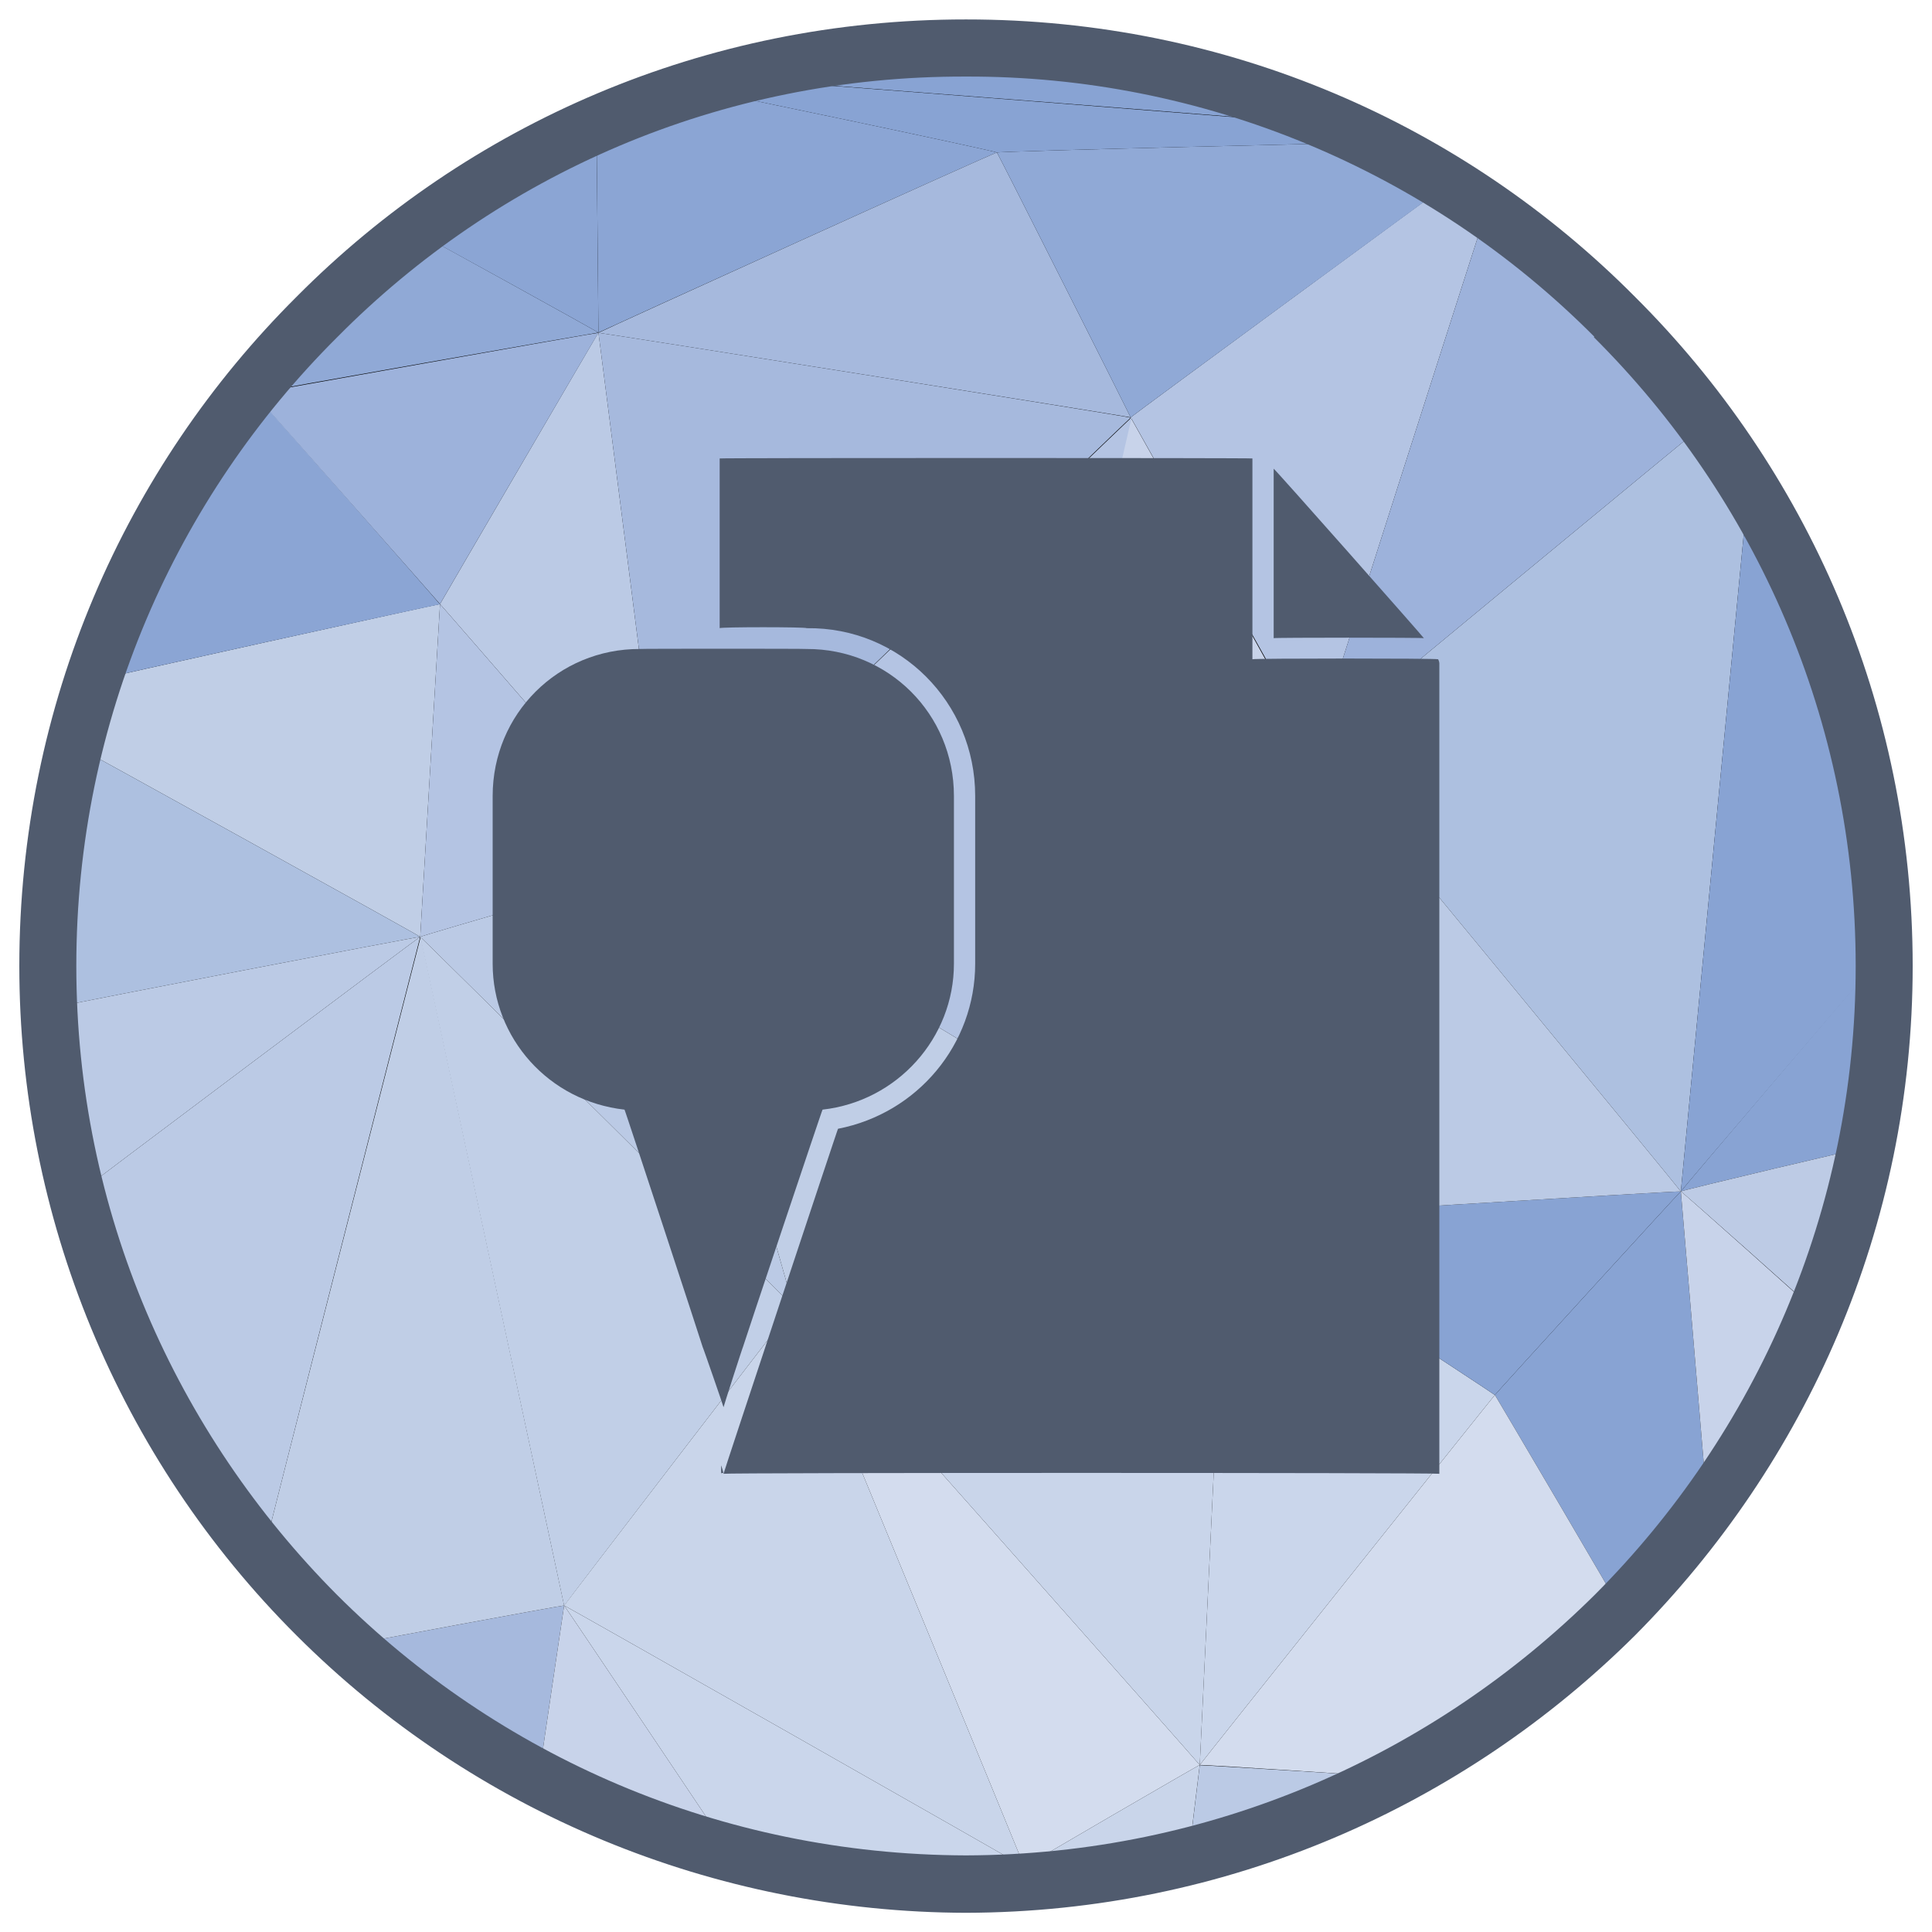
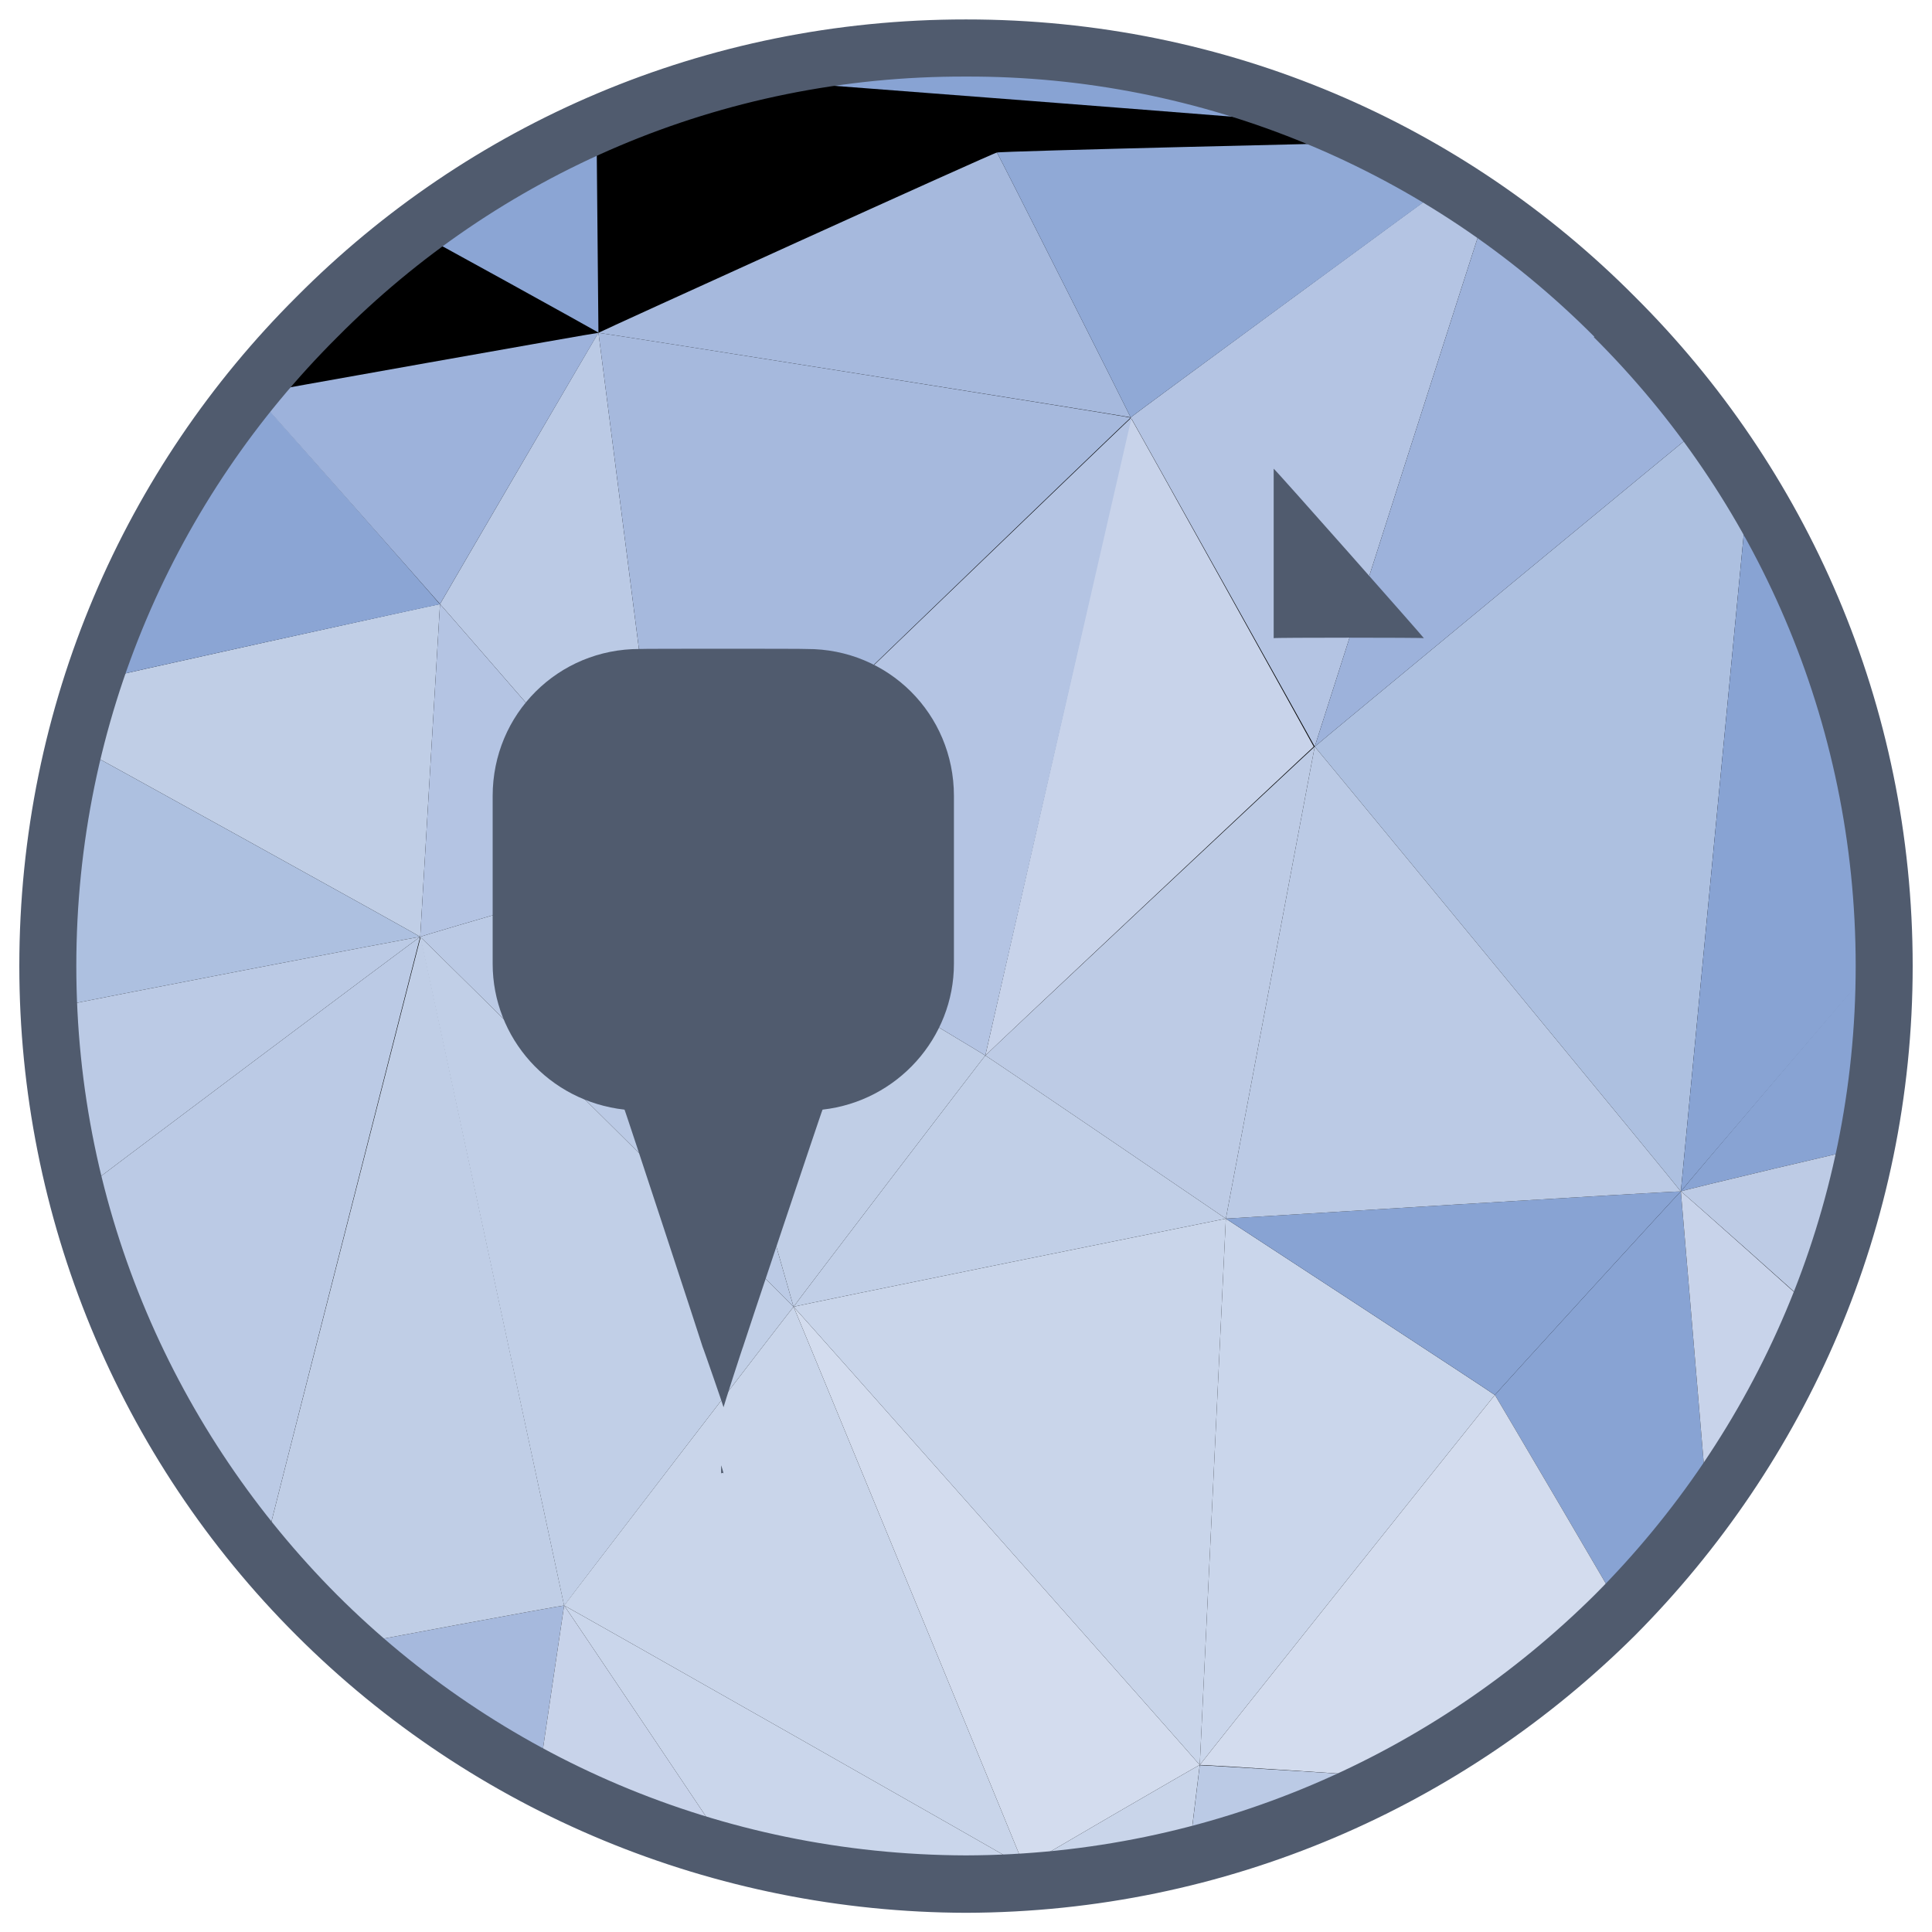
<svg xmlns="http://www.w3.org/2000/svg" version="1.1" width="100%" height="100%" id="svgWorkerArea" viewBox="0 0 400 400" style="background: white;">
  <defs id="defsdoc">
    <pattern id="patternBool" x="0" y="0" width="10" height="10" patternUnits="userSpaceOnUse" patternTransform="rotate(35)">
      <circle cx="5" cy="5" r="4" style="stroke: none;fill: #ff000070;" />
    </pattern>
  </defs>
  <g id="fileImp-996006113" class="cosito">
    <path id="pathImp-539117839" class="grouped" d="M200 9.939C346.3 9.792 437.8 168.192 364.5 295.025 330.5 353.792 267.8 389.892 200 390.053 53.6 389.892-37.7 231.492 35.4 104.968 69.3 46.092 132 9.792 200 9.939 200 9.792 200 9.792 200 9.939" />
    <path id="pathImp-693384445" class="grouped" style="fill:#88a3d3; " d="M52.6 81.541C52.6 81.492 52.3 80.292 52.3 80.507 52.6 79.792 53 79.192 53.5 78.9 53.5 78.792 52.8 81.292 52.8 81.426 52.8 81.292 52.6 81.492 52.6 81.541" />
    <path id="pathImp-637345981" class="grouped" style="fill:#88a3d3; fill:#adc0e0; " d="M10 200.628C10 200.392 14 207.892 14 208.035 14 207.892 11 219.492 11 219.634 10.4 213.192 10 206.892 10 200.628 10 200.392 10 200.392 10 200.628" />
    <path id="pathImp-738259039" class="grouped" style="fill:#88a3d3; fill:#adc0e0; fill:#a6b9dd; " d="M14 208.035C14 207.892 10 200.392 10 200.571 10 200.392 10 199.892 10 199.996 10 196.792 10 193.992 10.1 191.096 10.1 190.992 14 207.892 14 208.035 14 207.892 14 207.892 14 208.035" />
    <path id="pathImp-500329688" class="grouped" style="fill:#88a3d3; fill:#adc0e0; fill:#a6b9dd; " d="M72.3 340.673C72.3 340.492 116.8 332.292 116.8 332.405 116.8 332.292 111.5 368.192 111.5 368.292 97.4 360.692 84.1 351.392 72.3 340.73 72.3 340.492 72.3 340.492 72.3 340.673" />
    <path id="pathImp-808781260" class="grouped" style="fill:#88a3d3; fill:#adc0e0; fill:#a6b9dd; fill:#c0cee6; " d="M54.4 322.127C54.4 321.892 87.1 193.792 87.1 193.967 87.1 193.792 116.8 332.292 116.8 332.405 116.8 332.292 72.3 340.492 72.3 340.673 65.9 334.792 60 328.492 54.4 322.184 54.4 321.892 54.4 321.892 54.4 322.127" />
    <path id="pathImp-184770986" class="grouped" style="fill:#88a3d3; fill:#adc0e0; fill:#a6b9dd; fill:#c0cee6; " d="M87 193.967C87 193.792 15.5 154.292 15.5 154.348 16.5 149.792 17.8 145.192 19.1 141.027 19.1 140.792 91.1 124.992 91.1 125.064 91.1 124.992 87 193.792 87 193.967 87 193.792 87 193.792 87 193.967" />
    <path id="pathImp-712733070" class="grouped" style="fill:#88a3d3; fill:#adc0e0; fill:#a6b9dd; fill:#c0cee6; fill:#8ba5d4; " d="M52.3 80.565C52.3 80.292 52.6 81.292 52.6 81.483 52.6 81.292 51.3 81.492 51.3 81.713 51.3 81.492 52.1 80.292 52.1 80.565 52.1 80.292 52.3 80.292 52.3 80.565" />
    <path id="pathImp-599573373" class="grouped" style="fill:#88a3d3; fill:#adc0e0; fill:#a6b9dd; fill:#c0cee6; fill:#8ba5d4; " d="M51.3 81.713C51.3 81.492 52.6 81.292 52.6 81.483 52.6 81.292 42 93.992 42 94.23 45 89.792 48 85.692 51.3 81.713 51.3 81.492 51.3 81.492 51.3 81.713" />
    <path id="pathImp-502990327" class="grouped" style="fill:#88a3d3; fill:#adc0e0; fill:#a6b9dd; fill:#c0cee6; fill:#8ba5d4; " d="M42 94.23C42 93.992 52.6 81.292 52.6 81.483 52.6 81.292 91.1 124.992 91.1 125.122 91.1 124.992 19.1 140.792 19.1 141.027 24.6 124.192 32.4 108.492 42 94.23 42 93.992 42 93.992 42 94.23" />
    <path id="pathImp-104141356" class="grouped" style="fill:#88a3d3; fill:#adc0e0; fill:#a6b9dd; fill:#c0cee6; fill:#8ba5d4; fill:#adc0e0; " d="M14 208.035C14 207.892 10.1 190.992 10.1 191.096 10.6 178.292 12.5 165.992 15.5 154.348 15.5 154.292 87 193.792 87 193.967 87 193.792 14 207.892 14 208.035 14 207.892 14 207.892 14 208.035" />
    <path id="pathImp-240848142" class="grouped" style="fill:#88a3d3; fill:#adc0e0; fill:#a6b9dd; fill:#c0cee6; fill:#8ba5d4; fill:#adc0e0; fill:#bbcae5; " d="M15.8 247.367C15.8 247.292 87 193.792 87 193.967 87 193.792 54.4 321.892 54.4 322.184 36 300.292 22.9 274.692 15.8 247.367 15.8 247.292 15.8 247.292 15.8 247.367" />
    <path id="pathImp-357822595" class="grouped" style="fill:#88a3d3; fill:#adc0e0; fill:#a6b9dd; fill:#c0cee6; fill:#8ba5d4; fill:#adc0e0; fill:#bbcae5; " d="M10.9 219.634C10.9 219.492 14 207.892 14 208.035 14 207.892 87 193.792 87 193.967 87 193.792 15.8 247.292 15.8 247.367 13.5 237.992 11.9 228.892 11 219.634 11 219.492 10.9 219.492 10.9 219.634" />
    <path id="pathImp-712620474" class="grouped" style="fill:#88a3d3; fill:#adc0e0; fill:#a6b9dd; fill:#c0cee6; fill:#8ba5d4; fill:#adc0e0; fill:#bbcae5; " d="M164.3 270.564C164.3 270.392 87 193.792 87 193.967 87 193.792 138 178.992 138 179.211 138 178.992 164.3 270.392 164.3 270.564" />
    <path id="pathImp-777091761" class="grouped" style="fill:#88a3d3; fill:#adc0e0; fill:#a6b9dd; fill:#c0cee6; fill:#8ba5d4; fill:#adc0e0; fill:#bbcae5; " d="M138 179.153C138 178.992 91.1 124.992 91.1 125.064 91.1 124.992 123.9 68.792 123.9 68.851 123.9 68.792 138 178.992 138 179.153" />
    <path id="pathImp-877227850" class="grouped" style="fill:#88a3d3; fill:#adc0e0; fill:#a6b9dd; fill:#c0cee6; fill:#8ba5d4; fill:#adc0e0; fill:#bbcae5; fill:#b4c4e3; " d="M87 193.967C87 193.792 91.1 124.992 91.1 125.064 91.1 124.992 138 178.992 138 179.211 138 178.992 87 193.792 87 193.967" />
    <path id="pathImp-638900700" class="grouped" style="fill:#88a3d3; fill:#adc0e0; fill:#a6b9dd; fill:#c0cee6; fill:#8ba5d4; fill:#adc0e0; fill:#bbcae5; fill:#b4c4e3; " d="M272.2 154.578C272.2 154.492 234.1 86.292 234.1 86.421 234.1 86.292 299.7 38.092 299.7 38.189 302.3 39.692 305 41.492 307.8 43.472 307.8 43.192 272.2 154.492 272.2 154.578 272.2 154.492 272.2 154.492 272.2 154.578" />
-     <path id="pathImp-198558621" class="grouped" style="fill:#88a3d3; fill:#adc0e0; fill:#a6b9dd; fill:#c0cee6; fill:#8ba5d4; fill:#adc0e0; fill:#bbcae5; fill:#b4c4e3; fill:#90a9d6; " d="M52.6 81.541C52.6 81.492 53.5 78.792 53.5 78.957 63 67.192 74 56.792 86 47.951 86 47.792 123.9 68.792 123.9 68.851 123.9 68.792 52.6 81.292 52.6 81.483 52.6 81.292 52.6 81.492 52.6 81.541" />
    <path id="pathImp-787872117" class="grouped" style="fill:#88a3d3; fill:#adc0e0; fill:#a6b9dd; fill:#c0cee6; fill:#8ba5d4; fill:#adc0e0; fill:#bbcae5; fill:#b4c4e3; fill:#90a9d6; fill:#9db2db; " d="M91.1 125.064C91.1 124.992 52.6 81.492 52.6 81.541 52.6 81.492 123.9 68.792 123.9 68.909 123.9 68.792 91.1 124.992 91.1 125.064" />
    <path id="pathImp-769346386" class="grouped" style="fill:#88a3d3; fill:#adc0e0; fill:#a6b9dd; fill:#c0cee6; fill:#8ba5d4; fill:#adc0e0; fill:#bbcae5; fill:#b4c4e3; fill:#90a9d6; fill:#9db2db; fill:#8ba5d4; " d="M123.9 68.851C123.9 68.792 86 47.792 86 48.008 97.4 39.192 110 31.692 123.5 26.017 123.5 25.792 123.9 68.792 123.9 68.851 123.9 68.792 123.9 68.792 123.9 68.851" />
    <path id="pathImp-961930987" class="grouped" style="fill:#88a3d3; fill:#adc0e0; fill:#a6b9dd; fill:#c0cee6; fill:#8ba5d4; fill:#adc0e0; fill:#bbcae5; fill:#b4c4e3; fill:#90a9d6; fill:#9db2db; fill:#8ba5d4; fill:#c1cfe7; " d="M116.8 332.462C116.8 332.292 87 193.792 87 193.967 87 193.792 164.3 270.392 164.3 270.564 164.3 270.392 116.8 332.292 116.8 332.462" />
    <path id="pathImp-253603273" class="grouped" style="fill:#88a3d3; fill:#adc0e0; fill:#a6b9dd; fill:#c0cee6; fill:#8ba5d4; fill:#adc0e0; fill:#bbcae5; fill:#b4c4e3; fill:#90a9d6; fill:#9db2db; fill:#8ba5d4; fill:#c1cfe7; fill:#bdcbe5; " d="M253.8 252.305C253.8 252.292 204 218.392 204 218.543 204 218.392 272.2 154.492 272.2 154.578 272.2 154.492 253.8 252.292 253.8 252.305" />
    <path id="pathImp-517443799" class="grouped" style="fill:#88a3d3; fill:#adc0e0; fill:#a6b9dd; fill:#c0cee6; fill:#8ba5d4; fill:#adc0e0; fill:#bbcae5; fill:#b4c4e3; fill:#90a9d6; fill:#9db2db; fill:#8ba5d4; fill:#c1cfe7; fill:#bdcbe5; fill:#c8d3ea; " d="M111.5 368.292C111.5 368.192 116.8 332.292 116.8 332.405 116.8 332.292 151.3 383.692 151.3 383.795 137.5 379.892 124.3 374.792 111.5 368.292 111.5 368.192 111.5 368.192 111.5 368.292" />
    <path id="pathImp-241161104" class="grouped" style="fill:#88a3d3; fill:#adc0e0; fill:#a6b9dd; fill:#c0cee6; fill:#8ba5d4; fill:#adc0e0; fill:#bbcae5; fill:#b4c4e3; fill:#90a9d6; fill:#9db2db; fill:#8ba5d4; fill:#c1cfe7; fill:#bdcbe5; fill:#c8d3ea; " d="M204 218.543C204 218.392 234.1 86.292 234.1 86.479 234.1 86.292 272 154.492 272 154.578 272 154.492 204 218.392 204 218.543" />
-     <path id="pathImp-502800252" class="grouped" style="fill:#88a3d3; fill:#adc0e0; fill:#a6b9dd; fill:#c0cee6; fill:#8ba5d4; fill:#adc0e0; fill:#bbcae5; fill:#b4c4e3; fill:#90a9d6; fill:#9db2db; fill:#8ba5d4; fill:#c1cfe7; fill:#bdcbe5; fill:#c8d3ea; fill:#8ba5d4; " d="M123.9 68.851C123.9 68.792 123.5 25.792 123.5 26.017 130 23.092 136.8 20.292 143.9 18.38 143.9 18.192 206.4 31.292 206.4 31.586 206.4 31.292 123.9 68.792 123.9 68.851 123.9 68.792 123.9 68.792 123.9 68.851" />
    <path id="pathImp-772636827" class="grouped" style="fill:#88a3d3; fill:#adc0e0; fill:#a6b9dd; fill:#c0cee6; fill:#8ba5d4; fill:#adc0e0; fill:#bbcae5; fill:#b4c4e3; fill:#90a9d6; fill:#9db2db; fill:#8ba5d4; fill:#c1cfe7; fill:#bdcbe5; fill:#c8d3ea; fill:#8ba5d4; fill:#c0cee6; " d="M164.3 270.564C164.3 270.392 138 178.992 138 179.211 138 178.992 204 218.392 204 218.543 204 218.392 164.3 270.392 164.3 270.564" />
    <path id="pathImp-759985271" class="grouped" style="fill:#88a3d3; fill:#adc0e0; fill:#a6b9dd; fill:#c0cee6; fill:#8ba5d4; fill:#adc0e0; fill:#bbcae5; fill:#b4c4e3; fill:#90a9d6; fill:#9db2db; fill:#8ba5d4; fill:#c1cfe7; fill:#bdcbe5; fill:#c8d3ea; fill:#8ba5d4; fill:#c0cee6; fill:#c9d5ea; " d="M212.1 386.551C212.1 386.392 116.8 332.292 116.8 332.405 116.8 332.292 164.3 270.392 164.3 270.564 164.3 270.392 212.1 386.392 212.1 386.551" />
    <path id="pathImp-550168340" class="grouped" style="fill:#88a3d3; fill:#adc0e0; fill:#a6b9dd; fill:#c0cee6; fill:#8ba5d4; fill:#adc0e0; fill:#bbcae5; fill:#b4c4e3; fill:#90a9d6; fill:#9db2db; fill:#8ba5d4; fill:#c1cfe7; fill:#bdcbe5; fill:#c8d3ea; fill:#8ba5d4; fill:#c0cee6; fill:#c9d5ea; fill:#cad6eb; " d="M151.3 383.795C151.3 383.692 116.8 332.292 116.8 332.405 116.8 332.292 212.1 386.392 212.1 386.551 212.1 386.392 205.4 389.792 205.4 389.996 187.3 390.392 169 388.292 151.3 383.795 151.3 383.692 151.3 383.692 151.3 383.795" />
    <path id="pathImp-308862209" class="grouped" style="fill:#88a3d3; fill:#adc0e0; fill:#a6b9dd; fill:#c0cee6; fill:#8ba5d4; fill:#adc0e0; fill:#bbcae5; fill:#b4c4e3; fill:#90a9d6; fill:#9db2db; fill:#8ba5d4; fill:#c1cfe7; fill:#bdcbe5; fill:#c8d3ea; fill:#8ba5d4; fill:#c0cee6; fill:#c9d5ea; fill:#cad6eb; fill:#b4c4e3; " d="M204 218.543C204 218.392 138 178.992 138 179.211 138 178.992 234.3 86.292 234.3 86.421 234.3 86.292 204 218.392 204 218.543" />
    <path id="pathImp-667207528" class="grouped" style="fill:#88a3d3; fill:#adc0e0; fill:#a6b9dd; fill:#c0cee6; fill:#8ba5d4; fill:#adc0e0; fill:#bbcae5; fill:#b4c4e3; fill:#90a9d6; fill:#9db2db; fill:#8ba5d4; fill:#c1cfe7; fill:#bdcbe5; fill:#c8d3ea; fill:#8ba5d4; fill:#c0cee6; fill:#c9d5ea; fill:#cad6eb; fill:#b4c4e3; fill:#a6b9dd; " d="M138 179.153C138 178.992 123.9 68.792 123.9 68.909 123.9 68.792 234.1 86.292 234.1 86.479 234.1 86.292 138 178.992 138 179.153" />
    <path id="pathImp-40657989" class="grouped" style="fill:#88a3d3; fill:#adc0e0; fill:#a6b9dd; fill:#c0cee6; fill:#8ba5d4; fill:#adc0e0; fill:#bbcae5; fill:#b4c4e3; fill:#90a9d6; fill:#9db2db; fill:#8ba5d4; fill:#c1cfe7; fill:#bdcbe5; fill:#c8d3ea; fill:#8ba5d4; fill:#c0cee6; fill:#c9d5ea; fill:#cad6eb; fill:#b4c4e3; fill:#a6b9dd; " d="M234.1 86.421C234.1 86.292 123.9 68.792 123.9 68.909 123.9 68.792 206.4 31.292 206.4 31.586 206.4 31.292 234.1 86.292 234.1 86.421" />
    <path id="pathImp-614643841" class="grouped" style="fill:#88a3d3; fill:#adc0e0; fill:#a6b9dd; fill:#c0cee6; fill:#8ba5d4; fill:#adc0e0; fill:#bbcae5; fill:#b4c4e3; fill:#90a9d6; fill:#9db2db; fill:#8ba5d4; fill:#c1cfe7; fill:#bdcbe5; fill:#c8d3ea; fill:#8ba5d4; fill:#c0cee6; fill:#c9d5ea; fill:#cad6eb; fill:#b4c4e3; fill:#a6b9dd; fill:#d3dcee; " d="M205.4 389.996C205.4 389.792 212.1 386.392 212.1 386.551 212.1 386.392 213.6 389.392 213.6 389.594 210.9 389.692 208.1 389.792 205.4 389.996 205.4 389.792 205.4 389.792 205.4 389.996" />
    <path id="pathImp-295285327" class="grouped" style="fill:#88a3d3; fill:#adc0e0; fill:#a6b9dd; fill:#c0cee6; fill:#8ba5d4; fill:#adc0e0; fill:#bbcae5; fill:#b4c4e3; fill:#90a9d6; fill:#9db2db; fill:#8ba5d4; fill:#c1cfe7; fill:#bdcbe5; fill:#c8d3ea; fill:#8ba5d4; fill:#c0cee6; fill:#c9d5ea; fill:#cad6eb; fill:#b4c4e3; fill:#a6b9dd; fill:#d3dcee; " d="M212.1 386.551C212.1 386.392 164.3 270.392 164.3 270.564 164.3 270.392 248.4 365.292 248.4 365.421 248.4 365.292 212.1 386.392 212.1 386.551" />
    <path id="pathImp-195167053" class="grouped" style="fill:#88a3d3; fill:#adc0e0; fill:#a6b9dd; fill:#c0cee6; fill:#8ba5d4; fill:#adc0e0; fill:#bbcae5; fill:#b4c4e3; fill:#90a9d6; fill:#9db2db; fill:#8ba5d4; fill:#c1cfe7; fill:#bdcbe5; fill:#c8d3ea; fill:#8ba5d4; fill:#c0cee6; fill:#c9d5ea; fill:#cad6eb; fill:#b4c4e3; fill:#a6b9dd; fill:#d3dcee; fill:#c9d5ea; " d="M248.4 365.421C248.4 365.292 164.3 270.392 164.3 270.564 164.3 270.392 253.8 252.292 253.8 252.305 253.8 252.292 248.4 365.292 248.4 365.421" />
    <path id="pathImp-747938128" class="grouped" style="fill:#88a3d3; fill:#adc0e0; fill:#a6b9dd; fill:#c0cee6; fill:#8ba5d4; fill:#adc0e0; fill:#bbcae5; fill:#b4c4e3; fill:#90a9d6; fill:#9db2db; fill:#8ba5d4; fill:#c1cfe7; fill:#bdcbe5; fill:#c8d3ea; fill:#8ba5d4; fill:#c0cee6; fill:#c9d5ea; fill:#cad6eb; fill:#b4c4e3; fill:#a6b9dd; fill:#d3dcee; fill:#c9d5ea; " d="M213.6 389.594C213.6 389.392 212.1 386.392 212.1 386.551 212.1 386.392 248.4 365.292 248.4 365.421 248.4 365.292 246.1 384.192 246.1 384.369 235.5 386.892 224.5 388.692 213.6 389.537 213.6 389.392 213.6 389.392 213.6 389.594" />
    <path id="pathImp-630557678" class="grouped" style="fill:#88a3d3; fill:#adc0e0; fill:#a6b9dd; fill:#c0cee6; fill:#8ba5d4; fill:#adc0e0; fill:#bbcae5; fill:#b4c4e3; fill:#90a9d6; fill:#9db2db; fill:#8ba5d4; fill:#c1cfe7; fill:#bdcbe5; fill:#c8d3ea; fill:#8ba5d4; fill:#c0cee6; fill:#c9d5ea; fill:#cad6eb; fill:#b4c4e3; fill:#a6b9dd; fill:#d3dcee; fill:#c9d5ea; fill:#c1cfe7; " d="M164.3 270.564C164.3 270.392 204 218.392 204 218.543 204 218.392 253.8 252.292 253.8 252.305 253.8 252.292 164.3 270.392 164.3 270.564" />
    <path id="pathImp-884376643" class="grouped" style="fill:#88a3d3; fill:#adc0e0; fill:#a6b9dd; fill:#c0cee6; fill:#8ba5d4; fill:#adc0e0; fill:#bbcae5; fill:#b4c4e3; fill:#90a9d6; fill:#9db2db; fill:#8ba5d4; fill:#c1cfe7; fill:#bdcbe5; fill:#c8d3ea; fill:#8ba5d4; fill:#c0cee6; fill:#c9d5ea; fill:#cad6eb; fill:#b4c4e3; fill:#a6b9dd; fill:#d3dcee; fill:#c9d5ea; fill:#c1cfe7; fill:#90a9d6; " d="M234.1 86.421C234.1 86.292 206.4 31.292 206.4 31.586 206.4 31.292 284 29.492 284 29.519 289.5 32.092 294.7 34.992 299.8 38.189 299.8 38.092 234.1 86.292 234.1 86.421 234.1 86.292 234.1 86.292 234.1 86.421" />
    <path id="pathImp-192584210" class="grouped" style="fill:#88a3d3; fill:#adc0e0; fill:#a6b9dd; fill:#c0cee6; fill:#8ba5d4; fill:#adc0e0; fill:#bbcae5; fill:#b4c4e3; fill:#90a9d6; fill:#9db2db; fill:#8ba5d4; fill:#c1cfe7; fill:#bdcbe5; fill:#c8d3ea; fill:#8ba5d4; fill:#c0cee6; fill:#c9d5ea; fill:#cad6eb; fill:#b4c4e3; fill:#a6b9dd; fill:#d3dcee; fill:#c9d5ea; fill:#c1cfe7; fill:#90a9d6; fill:#cad6eb; " d="M248.4 365.421C248.4 365.292 253.8 252.292 253.8 252.305 253.8 252.292 309.5 288.692 309.5 288.824 309.5 288.692 248.4 365.292 248.4 365.421" />
-     <path id="pathImp-990651986" class="grouped" style="fill:#88a3d3; fill:#adc0e0; fill:#a6b9dd; fill:#c0cee6; fill:#8ba5d4; fill:#adc0e0; fill:#bbcae5; fill:#b4c4e3; fill:#90a9d6; fill:#9db2db; fill:#8ba5d4; fill:#c1cfe7; fill:#bdcbe5; fill:#c8d3ea; fill:#8ba5d4; fill:#c0cee6; fill:#c9d5ea; fill:#cad6eb; fill:#b4c4e3; fill:#a6b9dd; fill:#d3dcee; fill:#c9d5ea; fill:#c1cfe7; fill:#90a9d6; fill:#cad6eb; fill:#88a3d3; " d="M206.4 31.586C206.4 31.292 143.9 18.192 143.9 18.38 146.4 17.592 148.9 16.692 151.5 16.255 151.5 16.092 276.5 25.792 276.5 26.017 279 27.092 281.5 28.192 284 29.519 284 29.492 206.4 31.292 206.4 31.586 206.4 31.292 206.4 31.292 206.4 31.586" />
    <path id="pathImp-988753699" class="grouped" style="fill:#88a3d3; fill:#adc0e0; fill:#a6b9dd; fill:#c0cee6; fill:#8ba5d4; fill:#adc0e0; fill:#bbcae5; fill:#b4c4e3; fill:#90a9d6; fill:#9db2db; fill:#8ba5d4; fill:#c1cfe7; fill:#bdcbe5; fill:#c8d3ea; fill:#8ba5d4; fill:#c0cee6; fill:#c9d5ea; fill:#cad6eb; fill:#b4c4e3; fill:#a6b9dd; fill:#d3dcee; fill:#c9d5ea; fill:#c1cfe7; fill:#90a9d6; fill:#cad6eb; fill:#88a3d3; " d="M335.5 333.151C335.5 332.892 309.5 288.692 309.5 288.824 309.5 288.692 348 246.492 348 246.678 348 246.492 353.5 311.792 353.5 311.964 348 319.292 342 326.392 335.5 333.209 335.5 332.992 335.5 332.892 335.5 333.151" />
    <path id="pathImp-903008001" class="grouped" style="fill:#88a3d3; fill:#adc0e0; fill:#a6b9dd; fill:#c0cee6; fill:#8ba5d4; fill:#adc0e0; fill:#bbcae5; fill:#b4c4e3; fill:#90a9d6; fill:#9db2db; fill:#8ba5d4; fill:#c1cfe7; fill:#bdcbe5; fill:#c8d3ea; fill:#8ba5d4; fill:#c0cee6; fill:#c9d5ea; fill:#cad6eb; fill:#b4c4e3; fill:#a6b9dd; fill:#d3dcee; fill:#c9d5ea; fill:#c1cfe7; fill:#90a9d6; fill:#cad6eb; fill:#88a3d3; " d="M309.5 288.824C309.5 288.692 253.8 252.292 253.8 252.305 253.8 252.292 348 246.492 348 246.678 348 246.492 309.5 288.692 309.5 288.824" />
    <path id="pathImp-623532865" class="grouped" style="fill:#88a3d3; fill:#adc0e0; fill:#a6b9dd; fill:#c0cee6; fill:#8ba5d4; fill:#adc0e0; fill:#bbcae5; fill:#b4c4e3; fill:#90a9d6; fill:#9db2db; fill:#8ba5d4; fill:#c1cfe7; fill:#bdcbe5; fill:#c8d3ea; fill:#8ba5d4; fill:#c0cee6; fill:#c9d5ea; fill:#cad6eb; fill:#b4c4e3; fill:#a6b9dd; fill:#d3dcee; fill:#c9d5ea; fill:#c1cfe7; fill:#90a9d6; fill:#cad6eb; fill:#88a3d3; fill:#adc0e0; " d="M348 246.678C348 246.492 272.2 154.492 272.2 154.578 272.2 154.492 353.2 87.492 353.2 87.627 356.3 91.692 359.2 95.992 362 100.546 362 100.292 348 246.492 348 246.678 348 246.492 348 246.492 348 246.678" />
    <path id="pathImp-275455623" class="grouped" style="fill:#88a3d3; fill:#adc0e0; fill:#a6b9dd; fill:#c0cee6; fill:#8ba5d4; fill:#adc0e0; fill:#bbcae5; fill:#b4c4e3; fill:#90a9d6; fill:#9db2db; fill:#8ba5d4; fill:#c1cfe7; fill:#bdcbe5; fill:#c8d3ea; fill:#8ba5d4; fill:#c0cee6; fill:#c9d5ea; fill:#cad6eb; fill:#b4c4e3; fill:#a6b9dd; fill:#d3dcee; fill:#c9d5ea; fill:#c1cfe7; fill:#90a9d6; fill:#cad6eb; fill:#88a3d3; fill:#adc0e0; fill:#9db2db; " d="M272.2 154.578C272.2 154.492 307.8 43.192 307.8 43.472 325.3 55.492 340.7 70.292 353.2 87.627 353.2 87.492 272.2 154.492 272.2 154.578 272.2 154.492 272.2 154.492 272.2 154.578" />
    <path id="pathImp-607640535" class="grouped" style="fill:#88a3d3; fill:#adc0e0; fill:#a6b9dd; fill:#c0cee6; fill:#8ba5d4; fill:#adc0e0; fill:#bbcae5; fill:#b4c4e3; fill:#90a9d6; fill:#9db2db; fill:#8ba5d4; fill:#c1cfe7; fill:#bdcbe5; fill:#c8d3ea; fill:#8ba5d4; fill:#c0cee6; fill:#c9d5ea; fill:#cad6eb; fill:#b4c4e3; fill:#a6b9dd; fill:#d3dcee; fill:#c9d5ea; fill:#c1cfe7; fill:#90a9d6; fill:#cad6eb; fill:#88a3d3; fill:#adc0e0; fill:#9db2db; fill:#d3dcee; " d="M288.8 368.062C288.8 367.892 248.4 365.292 248.4 365.421 248.4 365.292 309.5 288.692 309.5 288.824 309.5 288.692 335.5 332.892 335.5 333.151 322 346.892 306.2 358.692 288.8 368.005 288.8 367.892 288.8 367.892 288.8 368.062" />
    <path id="pathImp-988398090" class="grouped" style="fill:#88a3d3; fill:#adc0e0; fill:#a6b9dd; fill:#c0cee6; fill:#8ba5d4; fill:#adc0e0; fill:#bbcae5; fill:#b4c4e3; fill:#90a9d6; fill:#9db2db; fill:#8ba5d4; fill:#c1cfe7; fill:#bdcbe5; fill:#c8d3ea; fill:#8ba5d4; fill:#c0cee6; fill:#c9d5ea; fill:#cad6eb; fill:#b4c4e3; fill:#a6b9dd; fill:#d3dcee; fill:#c9d5ea; fill:#c1cfe7; fill:#90a9d6; fill:#cad6eb; fill:#88a3d3; fill:#adc0e0; fill:#9db2db; fill:#d3dcee; fill:#bbcae5; " d="M253.8 252.305C253.8 252.292 272.2 154.492 272.2 154.578 272.2 154.492 348 246.492 348 246.678 348 246.492 253.8 252.292 253.8 252.305" />
    <path id="pathImp-91741972" class="grouped" style="fill:#88a3d3; fill:#adc0e0; fill:#a6b9dd; fill:#c0cee6; fill:#8ba5d4; fill:#adc0e0; fill:#bbcae5; fill:#b4c4e3; fill:#90a9d6; fill:#9db2db; fill:#8ba5d4; fill:#c1cfe7; fill:#bdcbe5; fill:#c8d3ea; fill:#8ba5d4; fill:#c0cee6; fill:#c9d5ea; fill:#cad6eb; fill:#b4c4e3; fill:#a6b9dd; fill:#d3dcee; fill:#c9d5ea; fill:#c1cfe7; fill:#90a9d6; fill:#cad6eb; fill:#88a3d3; fill:#adc0e0; fill:#9db2db; fill:#d3dcee; fill:#bbcae5; " d="M246.1 384.426C246.1 384.392 248.4 365.392 248.4 365.478 248.4 365.392 288.8 367.892 288.8 368.005 275.5 374.992 261.2 380.492 246.1 384.426 246.1 384.392 246.1 384.392 246.1 384.426" />
    <path id="pathImp-578150331" class="grouped" style="fill:#88a3d3; fill:#adc0e0; fill:#a6b9dd; fill:#c0cee6; fill:#8ba5d4; fill:#adc0e0; fill:#bbcae5; fill:#b4c4e3; fill:#90a9d6; fill:#9db2db; fill:#8ba5d4; fill:#c1cfe7; fill:#bdcbe5; fill:#c8d3ea; fill:#8ba5d4; fill:#c0cee6; fill:#c9d5ea; fill:#cad6eb; fill:#b4c4e3; fill:#a6b9dd; fill:#d3dcee; fill:#c9d5ea; fill:#c1cfe7; fill:#90a9d6; fill:#cad6eb; fill:#88a3d3; fill:#adc0e0; fill:#9db2db; fill:#d3dcee; fill:#bbcae5; " d="M229 12.178C229 12.092 164.4 13.192 164.4 13.327 185.6 9.192 207.5 8.692 229 12.178 229 12.092 229 12.092 229 12.178" />
    <path id="pathImp-285047625" class="grouped" style="fill:#88a3d3; fill:#adc0e0; fill:#a6b9dd; fill:#c0cee6; fill:#8ba5d4; fill:#adc0e0; fill:#bbcae5; fill:#b4c4e3; fill:#90a9d6; fill:#9db2db; fill:#8ba5d4; fill:#c1cfe7; fill:#bdcbe5; fill:#c8d3ea; fill:#8ba5d4; fill:#c0cee6; fill:#c9d5ea; fill:#cad6eb; fill:#b4c4e3; fill:#a6b9dd; fill:#d3dcee; fill:#c9d5ea; fill:#c1cfe7; fill:#90a9d6; fill:#cad6eb; fill:#88a3d3; fill:#adc0e0; fill:#9db2db; fill:#d3dcee; fill:#bbcae5; fill:#88a3d3; " d="M276.5 25.959C276.5 25.692 151.5 16.092 151.5 16.198 155.6 14.992 160 13.992 164.4 13.327 164.4 13.192 229 12.092 229 12.178 245.6 14.592 261.5 19.192 276.5 25.959 276.5 25.692 276.5 25.692 276.5 25.959" />
    <path id="pathImp-340362971" class="grouped" style="fill:#88a3d3; fill:#adc0e0; fill:#a6b9dd; fill:#c0cee6; fill:#8ba5d4; fill:#adc0e0; fill:#bbcae5; fill:#b4c4e3; fill:#90a9d6; fill:#9db2db; fill:#8ba5d4; fill:#c1cfe7; fill:#bdcbe5; fill:#c8d3ea; fill:#8ba5d4; fill:#c0cee6; fill:#c9d5ea; fill:#cad6eb; fill:#b4c4e3; fill:#a6b9dd; fill:#d3dcee; fill:#c9d5ea; fill:#c1cfe7; fill:#90a9d6; fill:#cad6eb; fill:#88a3d3; fill:#adc0e0; fill:#9db2db; fill:#d3dcee; fill:#bbcae5; fill:#88a3d3; " d="M348 246.678C348 246.492 362 100.292 362 100.546 379.3 128.792 389.5 161.992 390 197.585 390 197.392 348 246.492 348 246.678 348 246.492 348 246.492 348 246.678" />
    <path id="pathImp-821021652" class="grouped" style="fill:#88a3d3; fill:#adc0e0; fill:#a6b9dd; fill:#c0cee6; fill:#8ba5d4; fill:#adc0e0; fill:#bbcae5; fill:#b4c4e3; fill:#90a9d6; fill:#9db2db; fill:#8ba5d4; fill:#c1cfe7; fill:#bdcbe5; fill:#c8d3ea; fill:#8ba5d4; fill:#c0cee6; fill:#c9d5ea; fill:#cad6eb; fill:#b4c4e3; fill:#a6b9dd; fill:#d3dcee; fill:#c9d5ea; fill:#c1cfe7; fill:#90a9d6; fill:#cad6eb; fill:#88a3d3; fill:#adc0e0; fill:#9db2db; fill:#d3dcee; fill:#bbcae5; fill:#88a3d3; " d="M348 246.678C348 246.492 389.8 197.392 389.8 197.642 389.8 197.392 390 199.892 390 199.996 390 212.792 388.8 225.292 386.3 237.606 386.3 237.392 348 246.492 348 246.678 348 246.492 348 246.492 348 246.678" />
    <path id="pathImp-633019227" class="grouped" style="fill:#88a3d3; fill:#adc0e0; fill:#a6b9dd; fill:#c0cee6; fill:#8ba5d4; fill:#adc0e0; fill:#bbcae5; fill:#b4c4e3; fill:#90a9d6; fill:#9db2db; fill:#8ba5d4; fill:#c1cfe7; fill:#bdcbe5; fill:#c8d3ea; fill:#8ba5d4; fill:#c0cee6; fill:#c9d5ea; fill:#cad6eb; fill:#b4c4e3; fill:#a6b9dd; fill:#d3dcee; fill:#c9d5ea; fill:#c1cfe7; fill:#90a9d6; fill:#cad6eb; fill:#88a3d3; fill:#adc0e0; fill:#9db2db; fill:#d3dcee; fill:#bbcae5; fill:#88a3d3; fill:#c8d3ea; " d="M353.5 311.964C353.5 311.792 348 246.492 348 246.678 348 246.492 376 271.492 376 271.655 370.2 285.892 362.5 299.392 353.5 311.964 353.5 311.792 353.5 311.792 353.5 311.964" />
    <path id="pathImp-605204095" class="grouped" style="fill:#88a3d3; fill:#adc0e0; fill:#a6b9dd; fill:#c0cee6; fill:#8ba5d4; fill:#adc0e0; fill:#bbcae5; fill:#b4c4e3; fill:#90a9d6; fill:#9db2db; fill:#8ba5d4; fill:#c1cfe7; fill:#bdcbe5; fill:#c8d3ea; fill:#8ba5d4; fill:#c0cee6; fill:#c9d5ea; fill:#cad6eb; fill:#b4c4e3; fill:#a6b9dd; fill:#d3dcee; fill:#c9d5ea; fill:#c1cfe7; fill:#90a9d6; fill:#cad6eb; fill:#88a3d3; fill:#adc0e0; fill:#9db2db; fill:#d3dcee; fill:#bbcae5; fill:#88a3d3; fill:#c8d3ea; fill:#bdcbe5; " d="M376 271.598C376 271.392 348 246.492 348 246.678 348 246.492 386.3 237.392 386.3 237.606 384 248.992 380.5 260.392 376 271.655 376 271.492 376 271.392 376 271.598" />
    <path id="pathImp-63343663" class="grouped" style="fill:#88a3d3; fill:#adc0e0; fill:#a6b9dd; fill:#c0cee6; fill:#8ba5d4; fill:#adc0e0; fill:#bbcae5; fill:#b4c4e3; fill:#90a9d6; fill:#9db2db; fill:#8ba5d4; fill:#c1cfe7; fill:#bdcbe5; fill:#c8d3ea; fill:#8ba5d4; fill:#c0cee6; fill:#c9d5ea; fill:#cad6eb; fill:#b4c4e3; fill:#a6b9dd; fill:#d3dcee; fill:#c9d5ea; fill:#c1cfe7; fill:#90a9d6; fill:#cad6eb; fill:#88a3d3; fill:#adc0e0; fill:#9db2db; fill:#d3dcee; fill:#bbcae5; fill:#88a3d3; fill:#c8d3ea; fill:#bdcbe5; fill:#505b6e; fill-rule:nonzero; " d="M200 4.025C254.1 3.992 303 25.692 338.5 61.444 374 96.792 396 145.792 396 199.996 396 253.992 374 302.892 338.5 338.606 303 373.892 254.1 395.892 200 396.025 147.9 395.892 98.1 375.292 61.4 338.606 24.5 301.792 4 251.892 4 199.996 4 145.792 25.9 96.792 61.4 61.444 96.9 25.692 145.9 3.992 200 4.025 200 3.992 200 3.992 200 4.025M330.2 69.827C295.7 35.092 248.8 15.692 200 15.853 149 15.692 103 36.292 69.8 69.827 36.5 102.992 15.8 148.992 15.8 199.996 15.8 250.792 36.5 296.792 69.8 330.223 103 363.392 149 383.992 200 384.139 250.9 383.992 296.8 363.292 330.2 330.165 363.5 296.792 384.2 250.792 384.2 199.996 384.2 148.992 363.3 102.992 330 69.827 330 69.692 330.2 69.692 330.2 69.827" />
-     <path id="pathImp-317564766" class="grouped" style="fill:#88a3d3; fill:#adc0e0; fill:#a6b9dd; fill:#c0cee6; fill:#8ba5d4; fill:#adc0e0; fill:#bbcae5; fill:#b4c4e3; fill:#90a9d6; fill:#9db2db; fill:#8ba5d4; fill:#c1cfe7; fill:#bdcbe5; fill:#c8d3ea; fill:#8ba5d4; fill:#c0cee6; fill:#c9d5ea; fill:#cad6eb; fill:#b4c4e3; fill:#a6b9dd; fill:#d3dcee; fill:#c9d5ea; fill:#c1cfe7; fill:#90a9d6; fill:#cad6eb; fill:#88a3d3; fill:#adc0e0; fill:#9db2db; fill:#d3dcee; fill:#bbcae5; fill:#88a3d3; fill:#c8d3ea; fill:#bdcbe5; fill:#505b6e; fill-rule:nonzero; fill:#505b6e; fill-rule:nonzero; " d="M263.7 97.044C263.7 96.792 294.8 131.992 294.8 132.127 294.8 131.992 263.7 131.992 263.7 132.127 263.7 131.992 263.7 96.992 263.7 97.101 263.7 96.992 263.7 96.792 263.7 97.044M297.7 136.491C297.7 136.292 298 136.992 298 137.295 298 136.992 298 304.892 298 305.131 298 304.892 149.8 304.892 149.8 305.131 149.8 304.892 173.5 233.492 173.5 233.701 190 230.492 201.9 216.192 201.9 199.537 201.9 199.392 201.9 164.692 201.9 164.798 201.9 145.492 186.4 129.792 167 130.06 167 129.792 149 129.792 149 130.06 149 129.792 149 94.792 149 94.919 149 94.792 259.3 94.792 259.3 94.919 259.3 94.792 259.3 136.292 259.3 136.491 259.3 136.292 297.7 136.292 297.7 136.491 297.7 136.292 297.7 136.292 297.7 136.491M149.8 305.131C149.8 304.892 149.3 304.892 149.3 305.131 149.3 304.892 149.3 303.292 149.3 303.408 149.3 303.292 149.8 304.892 149.8 305.131 149.8 304.892 149.8 304.892 149.8 305.131" />
+     <path id="pathImp-317564766" class="grouped" style="fill:#88a3d3; fill:#adc0e0; fill:#a6b9dd; fill:#c0cee6; fill:#8ba5d4; fill:#adc0e0; fill:#bbcae5; fill:#b4c4e3; fill:#90a9d6; fill:#9db2db; fill:#8ba5d4; fill:#c1cfe7; fill:#bdcbe5; fill:#c8d3ea; fill:#8ba5d4; fill:#c0cee6; fill:#c9d5ea; fill:#cad6eb; fill:#b4c4e3; fill:#a6b9dd; fill:#d3dcee; fill:#c9d5ea; fill:#c1cfe7; fill:#90a9d6; fill:#cad6eb; fill:#88a3d3; fill:#adc0e0; fill:#9db2db; fill:#d3dcee; fill:#bbcae5; fill:#88a3d3; fill:#c8d3ea; fill:#bdcbe5; fill:#505b6e; fill-rule:nonzero; fill:#505b6e; fill-rule:nonzero; " d="M263.7 97.044C263.7 96.792 294.8 131.992 294.8 132.127 294.8 131.992 263.7 131.992 263.7 132.127 263.7 131.992 263.7 96.992 263.7 97.101 263.7 96.992 263.7 96.792 263.7 97.044M297.7 136.491M149.8 305.131C149.8 304.892 149.3 304.892 149.3 305.131 149.3 304.892 149.3 303.292 149.3 303.408 149.3 303.292 149.8 304.892 149.8 305.131 149.8 304.892 149.8 304.892 149.8 305.131" />
    <path id="pathImp-613964301" class="grouped" style="fill:#88a3d3; fill:#adc0e0; fill:#a6b9dd; fill:#c0cee6; fill:#8ba5d4; fill:#adc0e0; fill:#bbcae5; fill:#b4c4e3; fill:#90a9d6; fill:#9db2db; fill:#8ba5d4; fill:#c1cfe7; fill:#bdcbe5; fill:#c8d3ea; fill:#8ba5d4; fill:#c0cee6; fill:#c9d5ea; fill:#cad6eb; fill:#b4c4e3; fill:#a6b9dd; fill:#d3dcee; fill:#c9d5ea; fill:#c1cfe7; fill:#90a9d6; fill:#cad6eb; fill:#88a3d3; fill:#adc0e0; fill:#9db2db; fill:#d3dcee; fill:#bbcae5; fill:#88a3d3; fill:#c8d3ea; fill:#bdcbe5; fill:#505b6e; fill-rule:nonzero; fill:#505b6e; fill-rule:nonzero; " d="M132.4 134.366C132.4 134.292 167 134.292 167 134.366 183.9 134.292 197.5 147.792 197.5 164.798 197.5 164.692 197.5 199.392 197.5 199.537 197.5 214.892 185.8 227.992 170.3 229.739 170.3 229.492 153.8 278.792 153.8 278.947 153.8 278.792 149.8 291.192 149.8 291.35 149.8 291.192 145.5 278.792 145.5 278.947 145.5 278.792 129.3 229.492 129.3 229.739 113.6 227.992 102 214.892 102 199.537 102 199.392 102 164.692 102 164.798 102 147.792 115.6 134.292 132.5 134.366 132.5 134.292 132.4 134.292 132.4 134.366M174.3 195.632C174.3 201.692 169.4 206.492 163.1 206.772 163.1 206.492 136.3 206.492 136.3 206.772 130 206.492 125 201.692 125.1 195.632 125.1 195.392 125.1 168.492 125.1 168.645 125.1 162.292 130.1 157.292 136.3 157.564 136.3 157.492 163.1 157.492 163.1 157.564 169.4 157.492 174.3 162.492 174.3 168.703 174.3 168.492 174.3 195.392 174.3 195.69 174.3 195.392 174.3 195.392 174.3 195.632" />
  </g>
</svg>